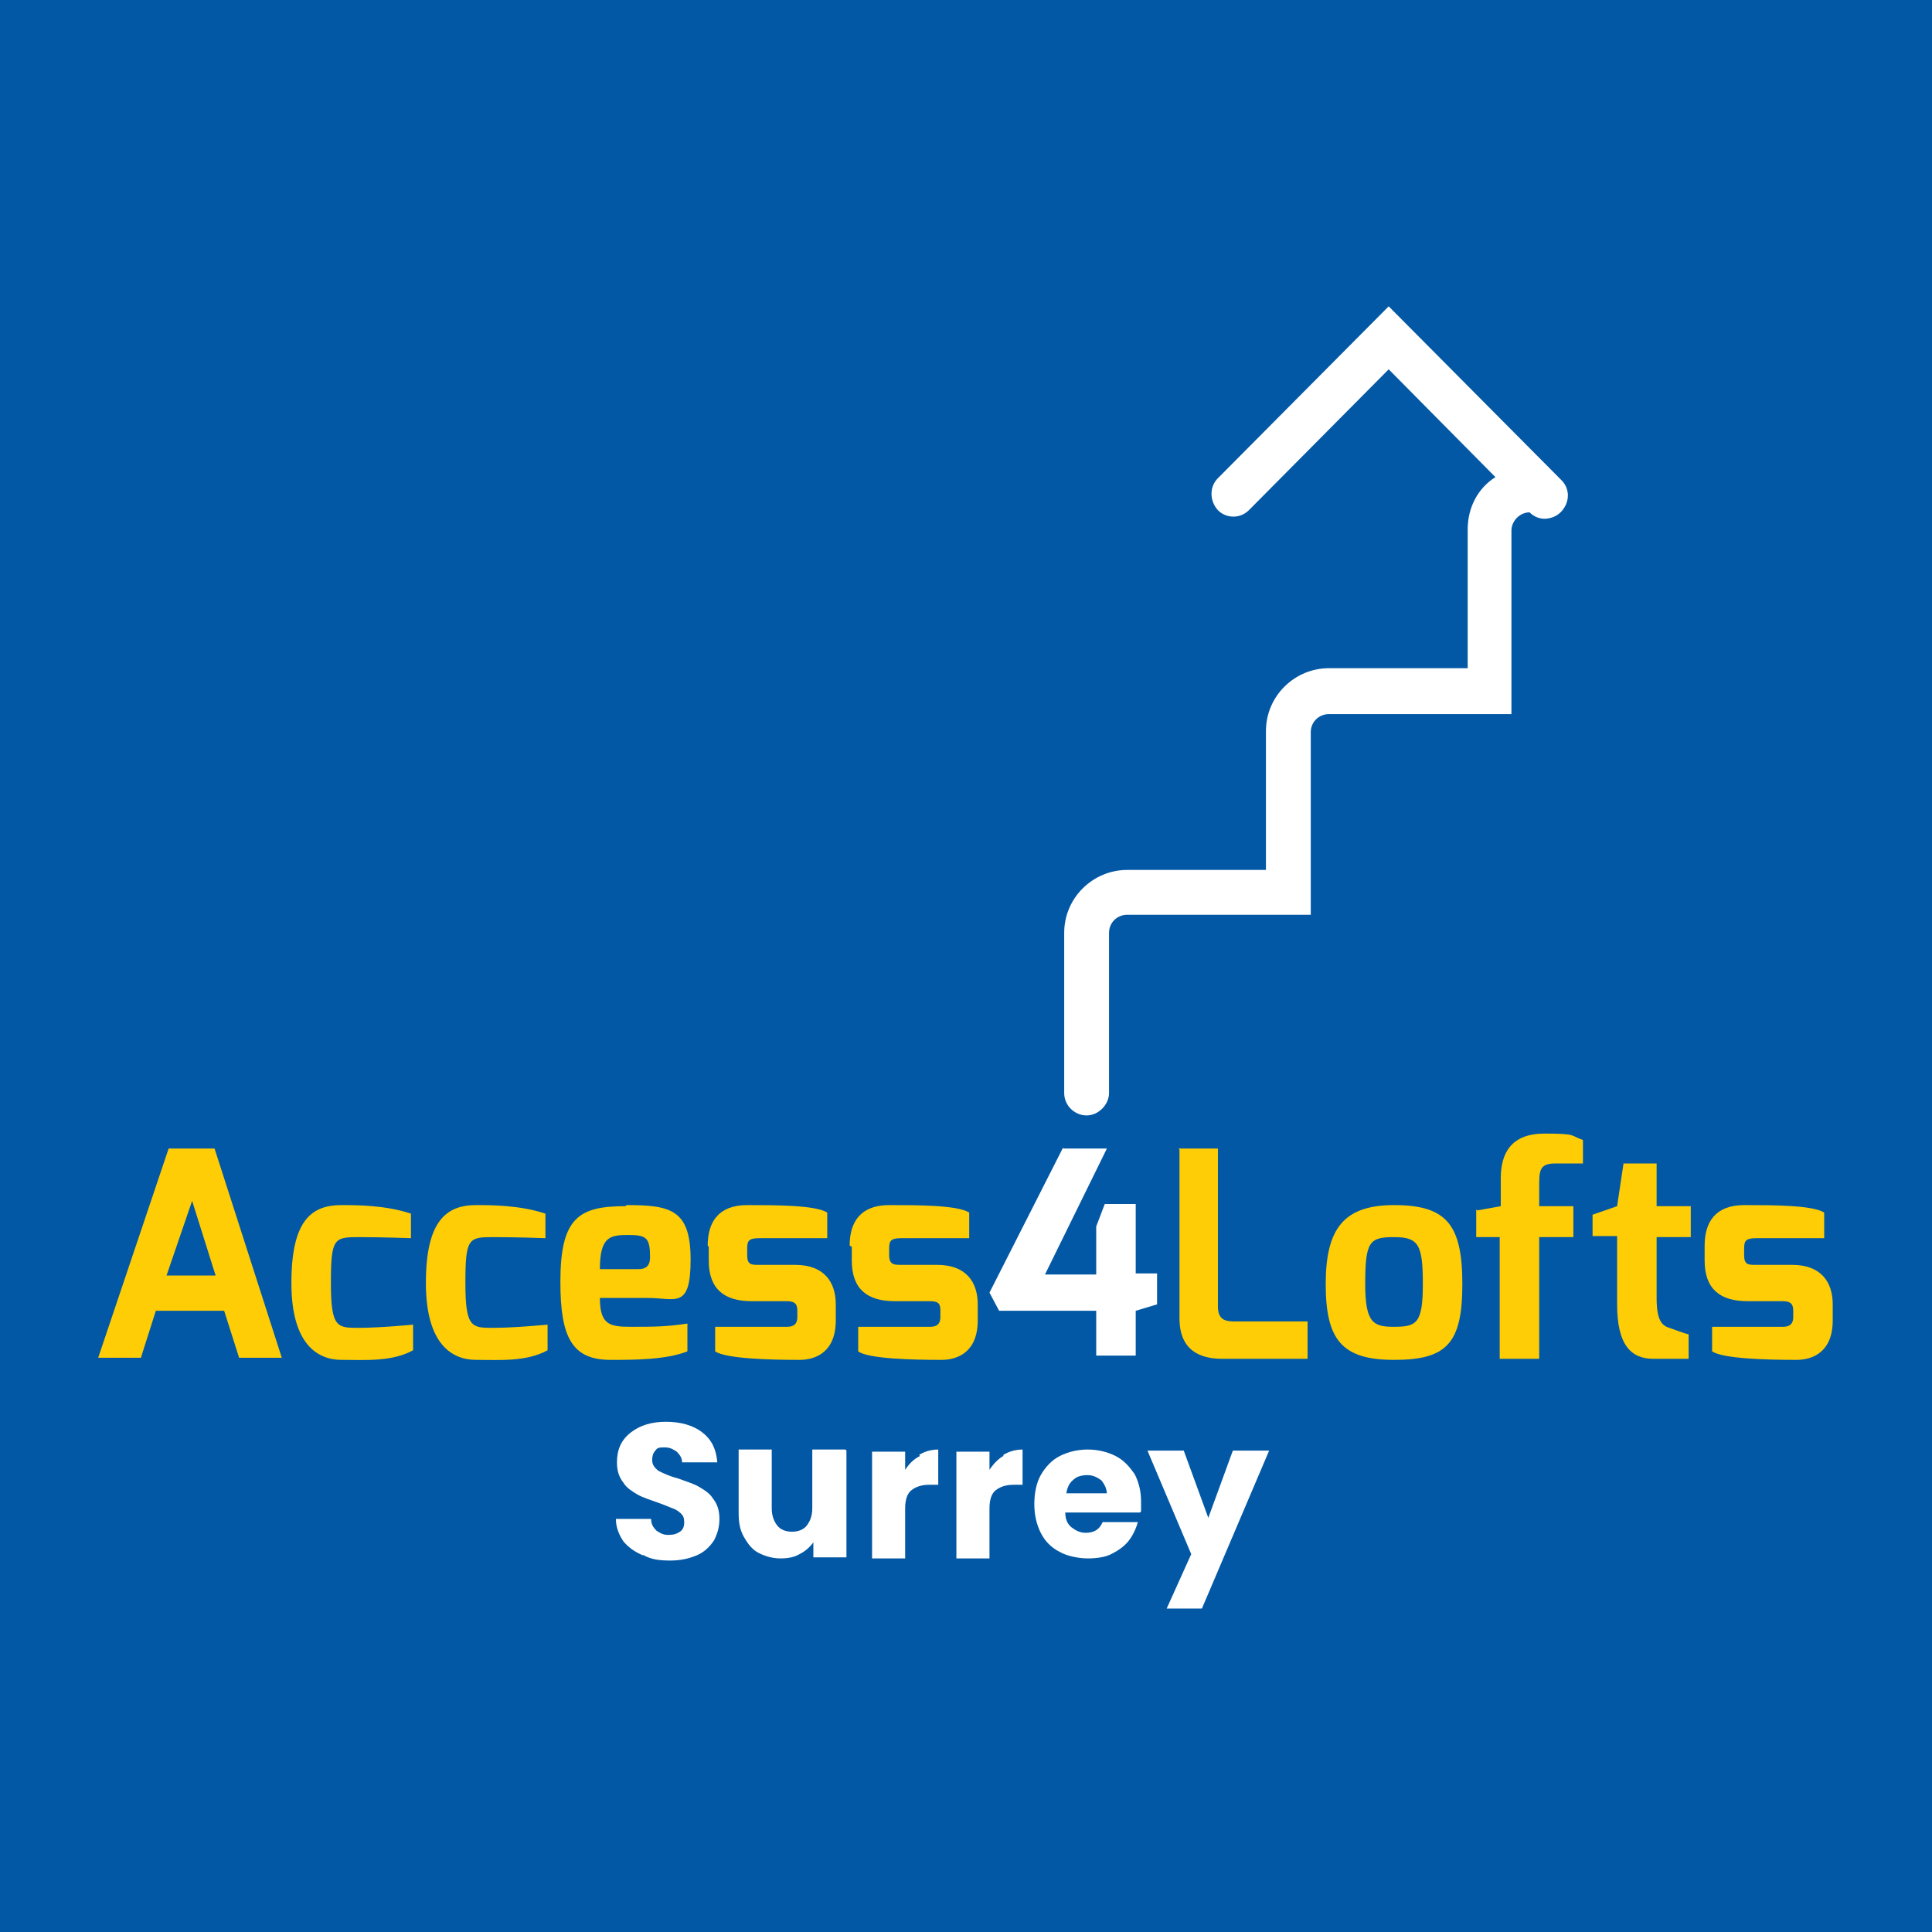
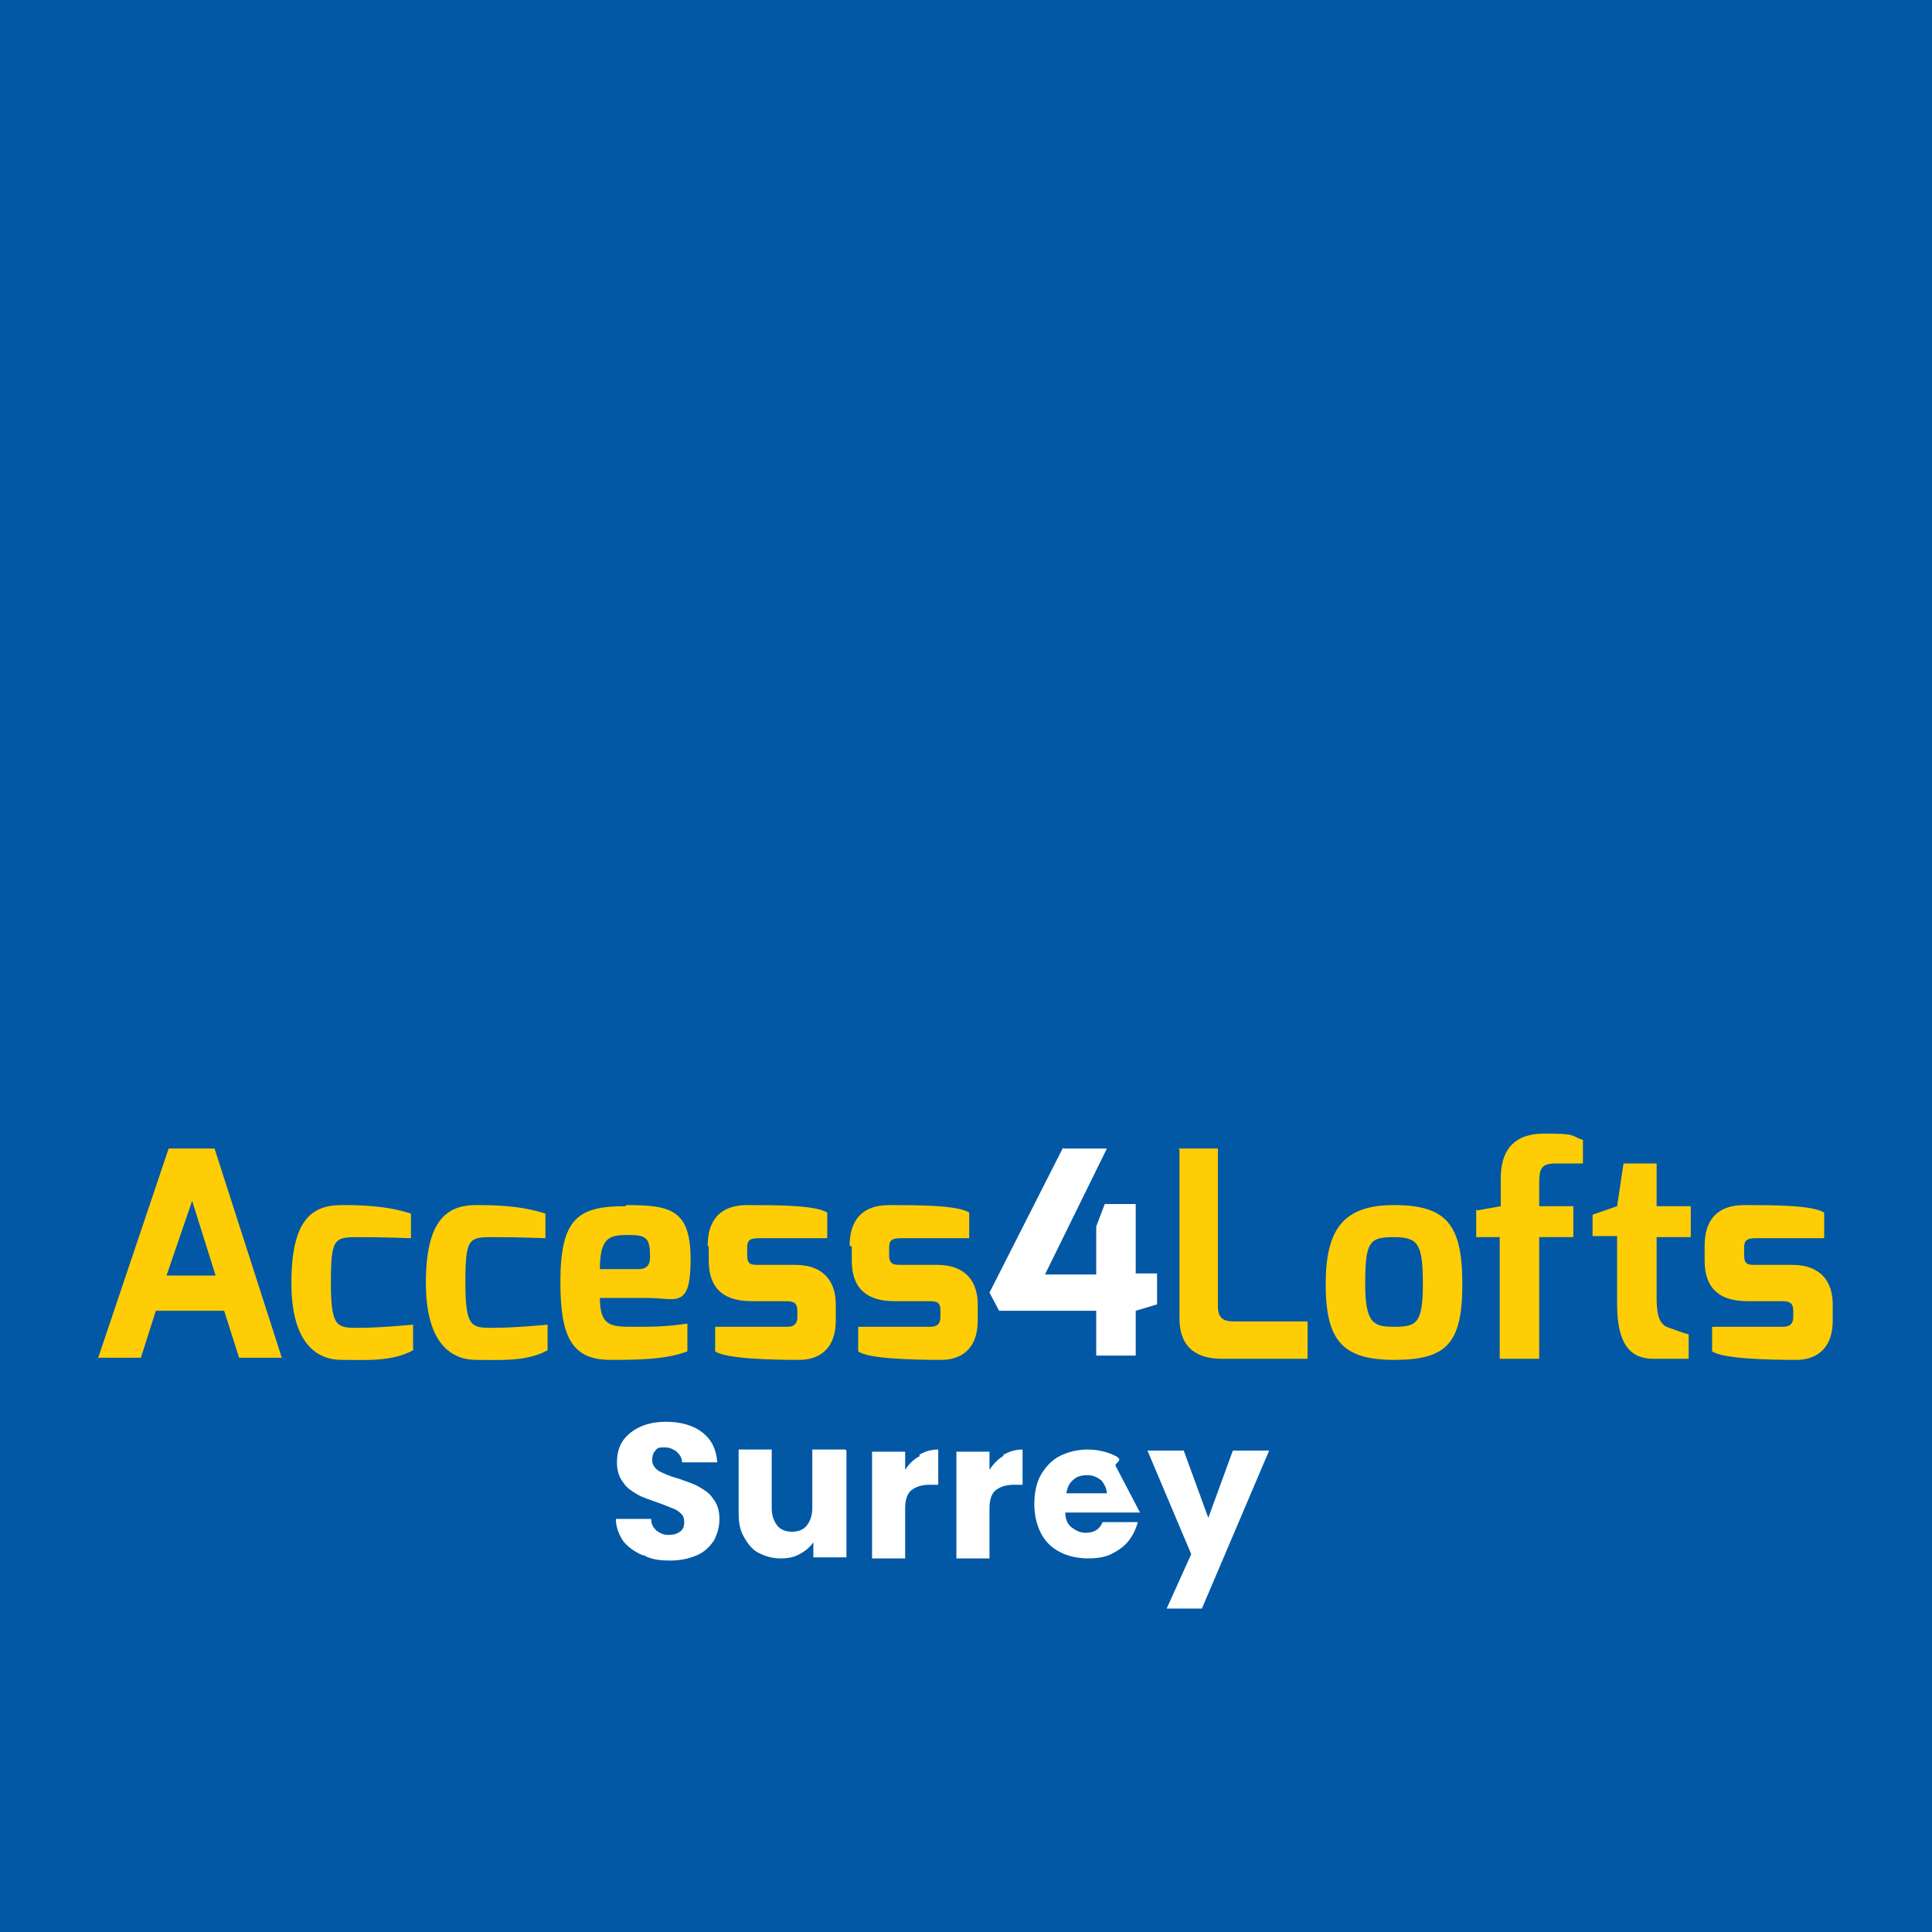
<svg xmlns="http://www.w3.org/2000/svg" id="Layer_1" version="1.1" viewBox="0 0 181 181">
  <defs>
    <style>
      .st0 {
        fill: #fff;
      }

      .st1 {
        fill: none;
      }

      .st2 {
        fill: #0258a4;
      }

      .st3 {
        fill: #ffcd05;
      }
    </style>
  </defs>
  <rect class="st2" width="181" height="181" />
  <g>
-     <path class="st0" d="M146.2,44.9l-16.1-16.2-16,16.1c-.8.8-.8,2.1,0,3,.8.8,2.1.8,2.9,0l13.1-13.2,10,10.1c-1.6,1-2.6,2.8-2.6,4.9v13h-13c-3.2,0-5.9,2.6-5.9,5.9v13h-13c-3.2,0-5.9,2.6-5.9,5.9v15c0,1.2,1,2.1,2.1,2.1s2.1-1,2.1-2.1v-15c0-1,.8-1.7,1.7-1.7h17.2v-17.1c0-1,.8-1.7,1.7-1.7h17.1v-17.2c0-.9.8-1.7,1.7-1.7.4.4.9.6,1.4.6s1.1-.2,1.5-.6c.9-.9.9-2.2.1-3Z" />
    <g>
      <path class="st0" d="M99.6,107.6h4.1l-5.8,11.8h4.8v-4.5l.8-2.1h2.9v6.5h2v2.9l-2,.6v4.2h-3.7v-4.2h-9.1l-.9-1.7,6.9-13.6Z" />
      <g>
        <path class="st3" d="M15.9,107.6h4.2l6.3,19.6h-4l-1.4-4.4h-6.4l-1.4,4.4h-4l6.6-19.6ZM20.2,119.5l-2.2-7-2.4,7h4.5Z" />
        <path class="st3" d="M32,112.9c1.4,0,4.1,0,6.5.8v2.3s-2.6-.1-4.9-.1-2.6.1-2.6,4.3.6,4.2,2.6,4.2,5.1-.3,5.1-.3v2.4c-2,1.1-4.5.9-6.7.9s-4.7-1.4-4.7-7.2c0-5.9,1.9-7.3,4.7-7.3Z" />
        <path class="st3" d="M44.6,112.9c1.4,0,4.1,0,6.5.8v2.3s-2.6-.1-4.9-.1-2.6.1-2.6,4.3.6,4.2,2.6,4.2,5.1-.3,5.1-.3v2.4c-2,1.1-4.5.9-6.7.9s-4.7-1.4-4.7-7.2,1.9-7.3,4.7-7.3Z" />
        <path class="st3" d="M58.7,112.9c4.1,0,6,.4,6,5.1s-1.4,3.6-4,3.6h-4.5c0,2.6,1,2.7,3,2.7s3.2,0,5.2-.3v2.6c-2,.8-5,.8-7.2.8-3.6,0-4.7-2.1-4.7-7.3,0-6,1.7-7.1,6.1-7.1ZM59.8,118.9c.8,0,1.1-.4,1.1-1.1,0-1.8-.3-2.1-2-2.1s-2.7.1-2.7,3.2h3.6Z" />
        <path class="st3" d="M66.3,116.7c0-2.2,1-3.8,3.7-3.8s6.4,0,7.5.7v2.4h-6.4c-1,0-1.1.3-1.1,1v.6c0,.9.4.9,1.1.9h3.4c2.7,0,3.8,1.6,3.8,3.7v1.5c0,2.9-1.8,3.7-3.4,3.7-2.7,0-6.9-.1-7.9-.8v-2.3h6.7c.3,0,1,0,1-.9v-.6c0-.6-.2-.9-1-.9h-3.3c-2.5,0-4-1.1-4-3.8v-1.3s0,0,0,0Z" />
        <path class="st3" d="M79.6,116.7c0-2.2,1-3.8,3.7-3.8s6.4,0,7.5.7v2.4h-6.4c-1,0-1.1.3-1.1,1v.6c0,.9.5.9,1.1.9h3.4c2.7,0,3.8,1.6,3.8,3.7v1.5c0,2.9-1.8,3.7-3.4,3.7-2.7,0-6.9-.1-7.8-.8v-2.3h6.7c.3,0,1,0,1-.9v-.6c0-.6-.1-.9-1-.9h-3.3c-2.5,0-4-1.1-4-3.8v-1.3s0,0,0,0Z" />
        <path class="st3" d="M110.4,107.6h3.7v14.8c0,1.4.9,1.4,1.7,1.4h6.7v3.5h-8c-2.1,0-4-.8-4-3.8v-15.8h0Z" />
        <path class="st3" d="M130.6,112.9c4.9,0,6.4,1.8,6.4,7.4s-1.5,7.1-6.4,7.1-6.4-1.9-6.4-7.1,1.7-7.4,6.4-7.4ZM130.6,124.3c2.1,0,2.7-.3,2.7-4s-.4-4.4-2.7-4.4-2.7.4-2.7,4.4c0,3.7.8,4,2.7,4Z" />
        <path class="st3" d="M138.4,113.4l2.2-.4v-2.6c0-2.4,1-4.2,4.1-4.2s2.4.2,3.6.6v2.2h-2.6c-1.5,0-1.5.7-1.5,2.2v1.8h3.2v2.9h-3.2v11.4h-3.7v-11.4h-2.2v-2.6h0Z" />
        <path class="st3" d="M149.2,113.8l2.3-.8.6-4h3.1v4h3.2v2.9h-3.2v5.7c0,2.1.5,2.6,1.2,2.8,0,0,1.6.6,1.8.6v2.3h-3.3c-2.1,0-3.4-1.3-3.4-5.1v-6.4h-2.3v-2.1h0Z" />
        <path class="st3" d="M159.7,116.7c0-2.2,1-3.8,3.7-3.8s6.4,0,7.5.7v2.4h-6.4c-1,0-1.1.3-1.1,1v.6c0,.9.4.9,1.1.9h3.4c2.7,0,3.8,1.6,3.8,3.7v1.5c0,2.9-1.8,3.7-3.4,3.7-2.7,0-6.9-.1-7.9-.8v-2.3h6.6c.3,0,1,0,1-.9v-.6c0-.6-.2-.9-1-.9h-3.3c-2.5,0-4-1.1-4-3.8v-1.3h0Z" />
      </g>
    </g>
    <g>
      <rect class="st1" x="6.3" y="132.7" width="163.3" height="19.7" />
      <path class="st0" d="M60.2,145.7c-.7-.3-1.3-.7-1.8-1.3-.4-.6-.7-1.3-.7-2.1h3.3c0,.5.2.8.5,1.1.3.2.6.4,1.1.4s.8-.1,1.1-.3c.3-.2.4-.5.4-.9s-.1-.6-.3-.8-.5-.4-.8-.5c-.3-.1-.7-.3-1.3-.5-.8-.3-1.5-.5-2-.8-.5-.3-1-.6-1.3-1.1-.4-.5-.6-1.1-.6-1.9,0-1.2.4-2.1,1.3-2.8s2-1,3.3-1,2.5.3,3.4,1c.9.7,1.3,1.6,1.4,2.8h-3.3c0-.4-.2-.7-.5-1-.3-.2-.6-.4-1.1-.4s-.7,0-.9.3c-.2.2-.3.5-.3.9s.2.7.6,1c.4.2,1,.5,1.8.7.8.3,1.5.5,2,.8.5.3,1,.6,1.3,1.1.4.5.6,1.1.6,1.9s-.2,1.4-.5,2c-.4.6-.9,1.1-1.6,1.4-.7.3-1.5.5-2.5.5s-1.8-.1-2.5-.5Z" />
      <path class="st0" d="M79.3,135.9v10h-3.1v-1.4c-.3.4-.7.8-1.3,1.1-.5.3-1.1.4-1.8.4s-1.4-.2-2-.5-1-.8-1.4-1.5-.5-1.4-.5-2.3v-5.9h3.1v5.5c0,.7.2,1.2.5,1.6.3.4.8.6,1.4.6s1.1-.2,1.4-.6c.3-.4.5-.9.5-1.6v-5.5h3.1Z" />
      <path class="st0" d="M86.1,136.3c.5-.3,1.1-.5,1.8-.5v3.3h-.8c-.8,0-1.3.2-1.7.5-.4.3-.6.9-.6,1.7v4.7h-3.1v-10h3.1v1.7c.4-.6.8-1,1.4-1.3Z" />
      <path class="st0" d="M94,136.3c.5-.3,1.1-.5,1.8-.5v3.3h-.8c-.8,0-1.3.2-1.7.5-.4.3-.6.9-.6,1.7v4.7h-3.1v-10h3.1v1.7c.4-.6.8-1,1.3-1.3Z" />
-       <path class="st0" d="M106.8,141.7h-7c0,.6.2,1.1.6,1.4.4.3.8.5,1.3.5.8,0,1.3-.3,1.6-1h3.3c-.2.7-.5,1.3-.9,1.8-.4.5-1,.9-1.6,1.2s-1.4.4-2.2.4-1.9-.2-2.6-.6c-.8-.4-1.4-1-1.8-1.8-.4-.8-.6-1.7-.6-2.7s.2-2,.6-2.7,1-1.4,1.8-1.8c.8-.4,1.7-.6,2.6-.6s1.8.2,2.6.6c.8.4,1.3,1,1.8,1.7.4.8.6,1.6.6,2.6s0,.6,0,.9ZM103.7,140c0-.5-.2-.9-.5-1.3-.4-.3-.8-.5-1.3-.5s-1,.1-1.3.4c-.4.3-.6.7-.7,1.3h3.9Z" />
+       <path class="st0" d="M106.8,141.7h-7c0,.6.2,1.1.6,1.4.4.3.8.5,1.3.5.8,0,1.3-.3,1.6-1h3.3c-.2.7-.5,1.3-.9,1.8-.4.5-1,.9-1.6,1.2s-1.4.4-2.2.4-1.9-.2-2.6-.6c-.8-.4-1.4-1-1.8-1.8-.4-.8-.6-1.7-.6-2.7s.2-2,.6-2.7,1-1.4,1.8-1.8c.8-.4,1.7-.6,2.6-.6s1.8.2,2.6.6s0,.6,0,.9ZM103.7,140c0-.5-.2-.9-.5-1.3-.4-.3-.8-.5-1.3-.5s-1,.1-1.3.4c-.4.3-.6.7-.7,1.3h3.9Z" />
      <path class="st0" d="M118.9,135.9l-6.3,14.8h-3.3l2.3-5.1-4.1-9.7h3.4l2.3,6.3,2.3-6.3h3.3Z" />
    </g>
  </g>
</svg>